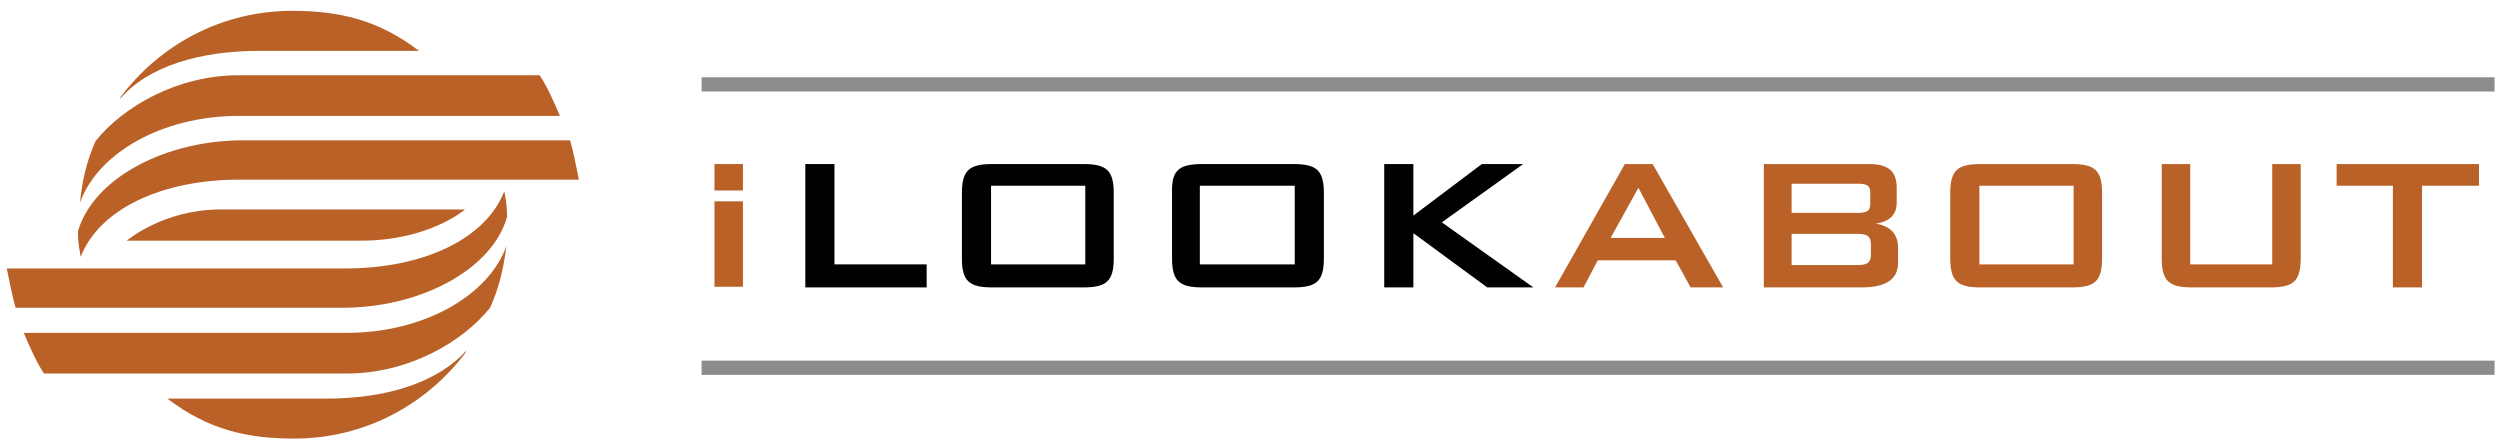
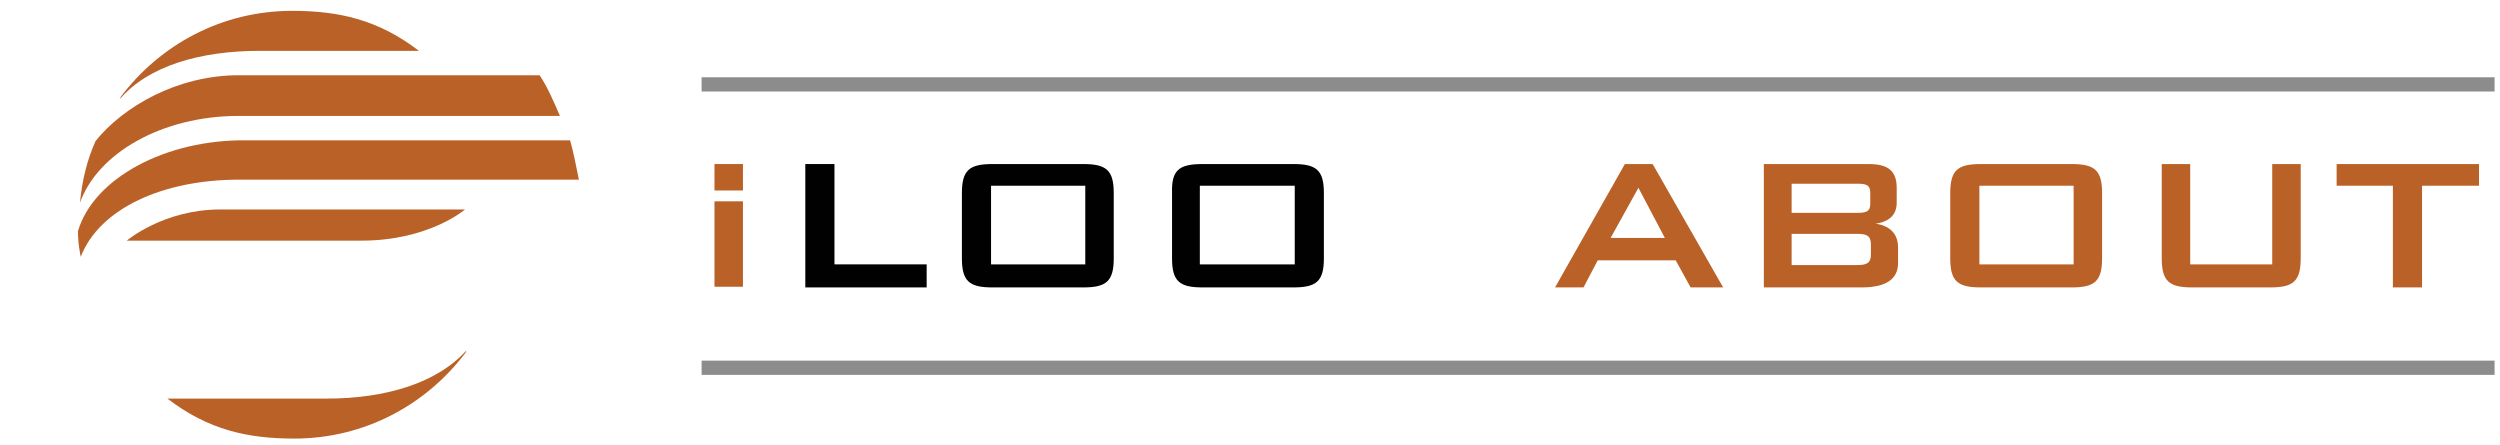
<svg xmlns="http://www.w3.org/2000/svg" version="1.1" baseProfile="tiny" id="Layer_1" x="0px" y="0px" viewBox="0 0 368.8 65.7" xml:space="preserve">
  <g>
    <rect x="103.5" y="11.4" fill="#8C8C8C" width="264.5" height="2.1" />
    <rect x="103.5" y="53.2" fill="#8C8C8C" width="264.5" height="2.1" />
    <g>
      <path fill="#010101" d="M118.9,24.2h4.2V39h13.6v3.4h-17.9V24.2z" />
      <path fill="#010101" d="M146.4,24.2h13.4c3.4,0,4.5,0.9,4.5,4.3v9.6c0,3.4-1.1,4.3-4.5,4.3h-13.4c-3.4,0-4.5-0.9-4.5-4.3v-9.6    C141.9,25.1,143,24.2,146.4,24.2z M160.1,39V27.4h-13.9V39H160.1z" />
      <path fill="#010101" d="M177.4,24.2h13.4c3.4,0,4.5,0.9,4.5,4.3v9.6c0,3.4-1.1,4.3-4.5,4.3h-13.4c-3.4,0-4.5-0.9-4.5-4.3v-9.6    C172.8,25.1,173.9,24.2,177.4,24.2z M191,39V27.4h-14V39H191z" />
-       <path fill="#010101" d="M204.2,24.2h4.3v7.6l10.1-7.6h6.1l-12,8.6l13.5,9.6h-6.8l-10.9-8v8h-4.3V24.2z" />
      <path fill="#BA6127" d="M239.7,24.2h4.1l10.4,18.2h-4.8l-2.2-4h-11.5l-2.1,4h-4.2L239.7,24.2z M245.6,35.1l-3.9-7.4l-4.1,7.4    H245.6z" />
      <path fill="#BA6127" d="M260.1,24.2h15.6c2.8,0,4.1,1,4.1,3.5v2.2c0,1.8-1.1,2.8-3.1,3.1c2.1,0.3,3.3,1.5,3.3,3.5v2.3    c0,2.4-1.8,3.6-5.4,3.6h-14.4V24.2z M264.3,27.1v4.3h9.7c1.3,0,1.9-0.2,1.9-1.3v-1.7c0-1.1-0.6-1.3-1.9-1.3H264.3z M264.3,34.5    v4.6h9.7c1.4,0,2-0.3,2-1.6v-1.4c0-1.3-0.6-1.6-2-1.6H264.3z" />
      <path fill="#BA6127" d="M292.2,24.2h13.4c3.4,0,4.5,0.9,4.5,4.3v9.6c0,3.4-1.1,4.3-4.5,4.3h-13.4c-3.4,0-4.5-0.9-4.5-4.3v-9.6    C287.7,25.1,288.8,24.2,292.2,24.2z M305.9,39V27.4h-13.9V39H305.9z" />
      <path fill="#BA6127" d="M323.2,39h12V24.2h4.2v13.9c0,3.4-1.1,4.3-4.5,4.3h-11.5c-3.4,0-4.5-0.9-4.5-4.3V24.2h4.2V39z" />
      <path fill="#BA6127" d="M357.3,42.4H353V27.4h-8.3v-3.2h21v3.2h-8.4V42.4z" />
    </g>
    <g>
      <rect x="105.4" y="24.2" fill="#BA6127" width="4.2" height="3.9" />
      <rect x="105.4" y="29.7" fill="#BA6127" width="4.2" height="12.6" />
    </g>
    <g>
      <g>
        <g>
          <path fill="#BA6127" d="M11.5,34.1c0,1.1,0.1,2.1,0.3,3.2c0,0.2,0.1,0.4,0.1,0.6c2.8-7.2,12.2-11.4,23.4-11.4h50.1      c-0.4-1.9-0.8-4.1-1.3-5.8H36.2C24.4,20.6,13.8,26.3,11.5,34.1z" />
        </g>
        <path fill="#BA6127" d="M38.3,7.5h23.5c-6-4.6-11.8-5.9-18.7-5.9c-10.4,0-19.5,5-25.3,12.7c0,0.1-0.1,0.2-0.1,0.3     C21.9,9.7,29.6,7.5,38.3,7.5z" />
        <g>
          <path fill="#BA6127" d="M35.2,17.1h47.4c-0.9-2.1-1.9-4.4-3-6H35.2c-9,0-17,4.6-21.1,9.7c-1.3,2.9-2,5.9-2.3,9.1      C14.4,22.6,23.9,17.1,35.2,17.1z" />
        </g>
      </g>
      <g>
        <g>
-           <path fill="#BA6127" d="M74.8,32c0-1.1-0.1-2.1-0.3-3.2c0-0.2-0.1-0.4-0.1-0.6c-2.8,7.2-12.2,11.4-23.4,11.4H1      c0.4,1.9,0.8,4.1,1.3,5.8h47.9C61.9,45.5,72.6,39.8,74.8,32z" />
-         </g>
+           </g>
        <path fill="#BA6127" d="M48.2,58.8H24.7c6,4.6,11.8,5.9,18.7,5.9c10.4,0,19.5-5,25.3-12.7c0-0.1,0.1-0.2,0.1-0.3     C64.5,56.5,56.9,58.8,48.2,58.8z" />
        <g>
-           <path fill="#BA6127" d="M51.2,49.1H3.5c0.9,2.1,1.9,4.4,3,6h44.7c9,0,17-4.6,21.1-9.7c1.3-2.9,2-5.8,2.4-9.1      C72.1,43.6,62.5,49.1,51.2,49.1z" />
-         </g>
+           </g>
        <path fill="#BA6127" d="M18.7,35.5c0,0,5.4-4.6,13.8-4.6c5.5,0,36.1,0,36.1,0s-5.3,4.6-15.3,4.6C46.5,35.5,18.7,35.5,18.7,35.5z" />
      </g>
    </g>
  </g>
</svg>